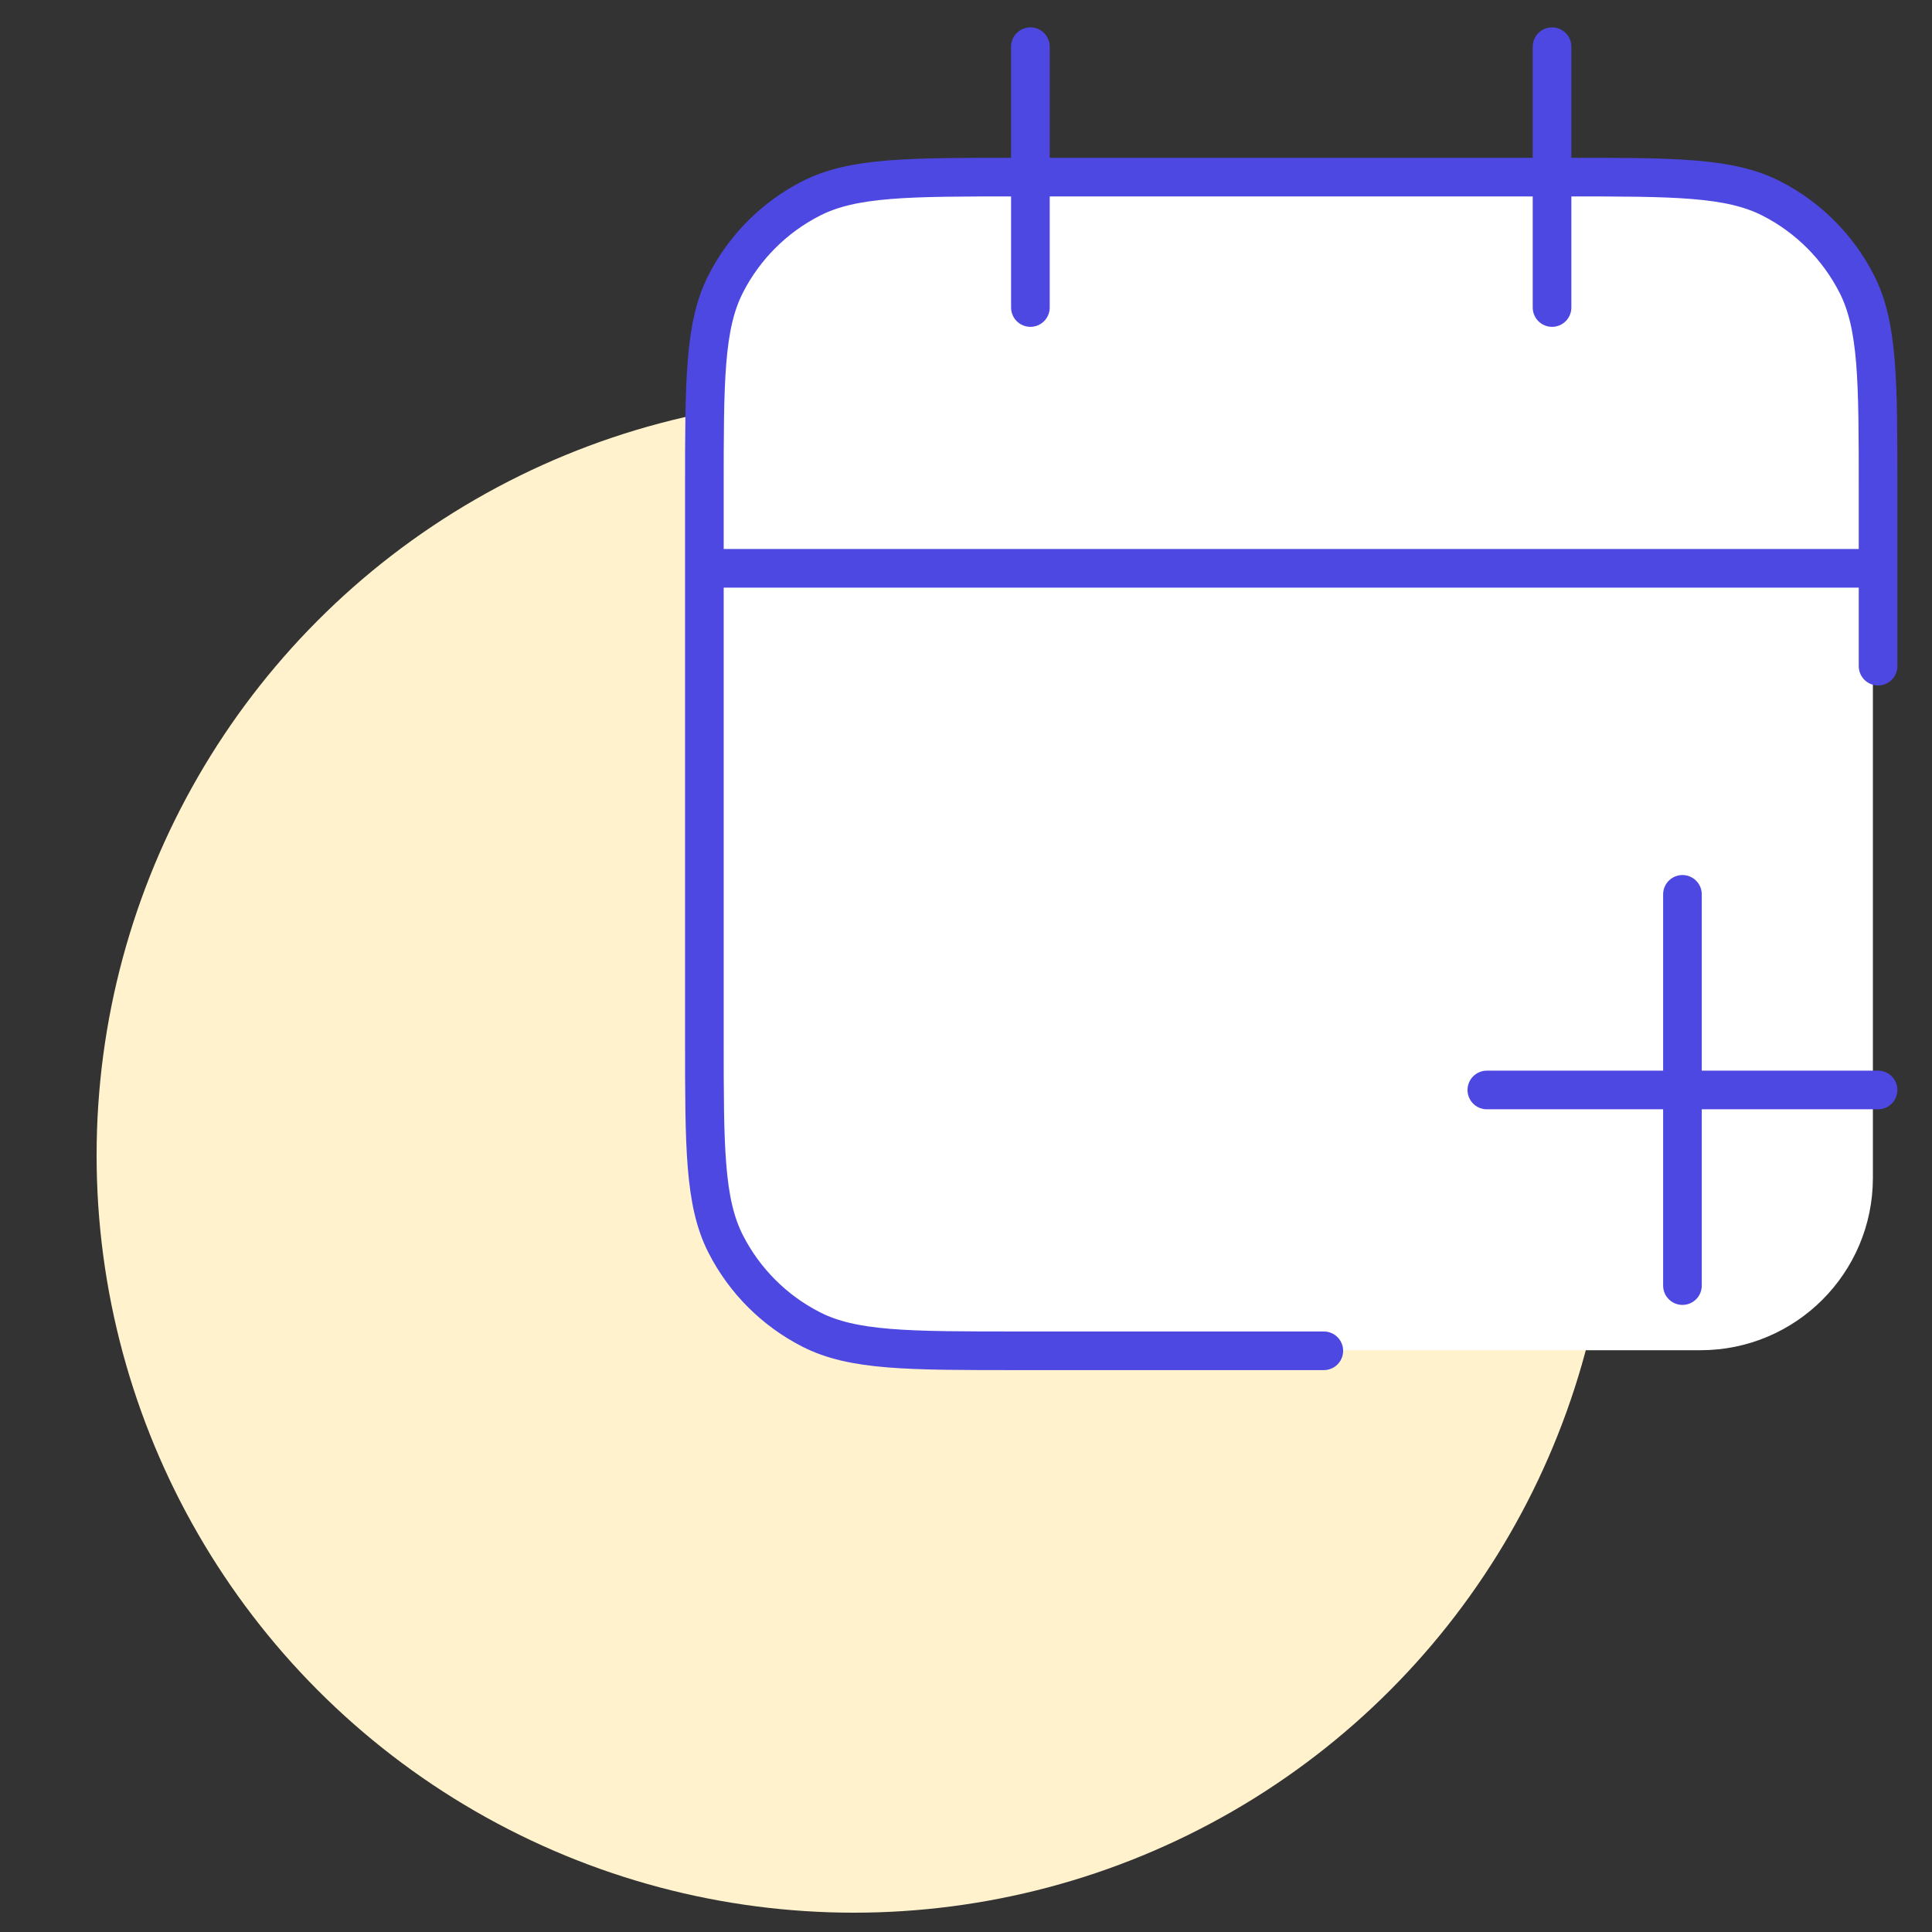
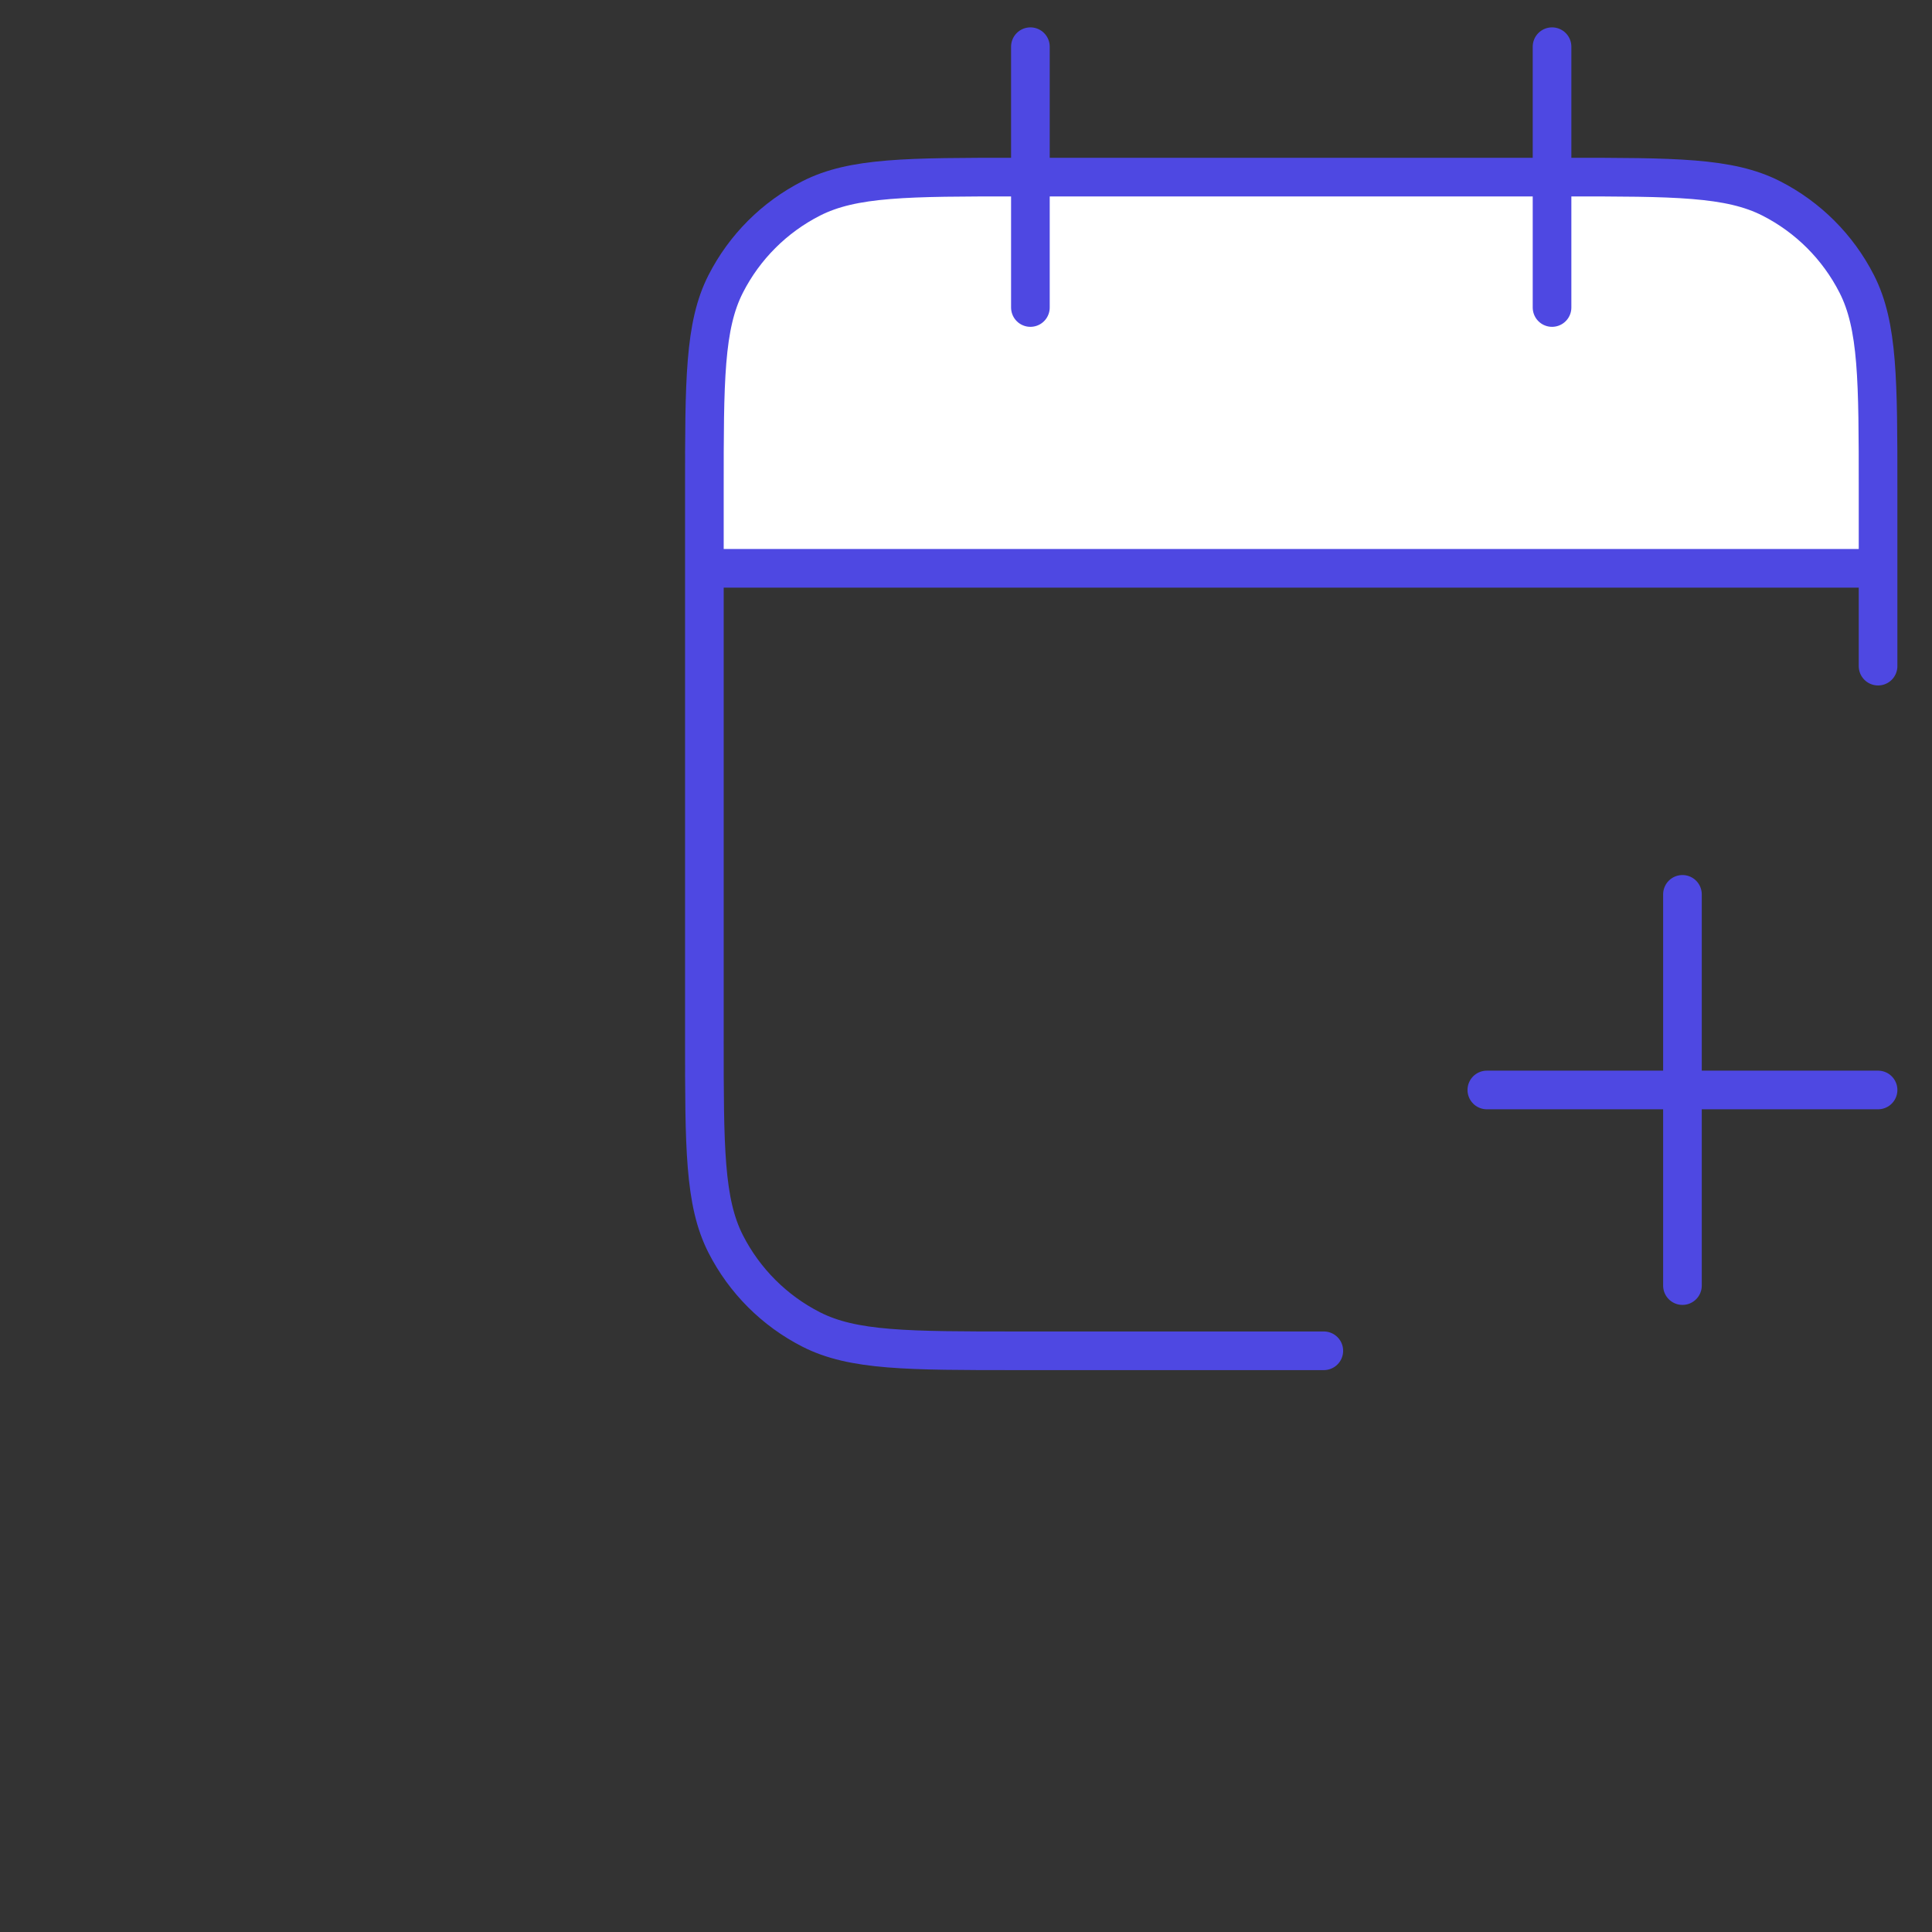
<svg xmlns="http://www.w3.org/2000/svg" width="300" height="300" viewBox="0 0 300 300" fill="none">
  <rect x="0" y="0" width="300" height="300" fill="#333333" stroke="none" />
  <g clip-path="url(#clip0_736_4547)">
-     <circle cx="132.599" cy="179.402" r="117.599" fill="#FFF2CC" />
-     <path d="M110.98 87.626H290.822V182.899C290.822 197.679 278.84 209.661 264.06 209.661H137.743C122.962 209.661 110.98 197.679 110.98 182.899V87.626Z" fill="white" />
    <path d="M160 27.5H157.975C140.963 27.5 132.458 27.5 125.96 30.811C120.245 33.723 115.598 38.37 112.686 44.085C109.375 50.583 109.375 59.088 109.375 76.1V88.25H291.625V76.1C291.625 59.088 291.625 50.583 288.314 44.085C285.402 38.37 280.755 33.723 275.04 30.811C268.542 27.5 260.037 27.5 243.025 27.5H241H160Z" fill="white" />
    <path d="M291.625 103.437V76.1C291.625 59.088 291.625 50.583 288.314 44.085C285.402 38.37 280.755 33.723 275.04 30.811C268.542 27.5 260.037 27.5 243.025 27.5H157.975C140.963 27.5 132.458 27.5 125.96 30.811C120.245 33.723 115.598 38.37 112.686 44.085C109.375 50.583 109.375 59.088 109.375 76.1V161.15C109.375 178.162 109.375 186.667 112.686 193.165C115.598 198.88 120.245 203.527 125.96 206.439C132.458 209.75 140.963 209.75 157.975 209.75H205.562M291.625 88.25H109.375M241 7.25V47.75M160 7.25V47.75M261.25 199.625V138.875M230.875 169.25H291.625" stroke="#4E48E2" stroke-width="6" stroke-linecap="round" stroke-linejoin="round" />
  </g>
  <defs>
    <clipPath id="clip0_736_4547">
      <rect width="300" height="300" fill="white" />
    </clipPath>
  </defs>
</svg>